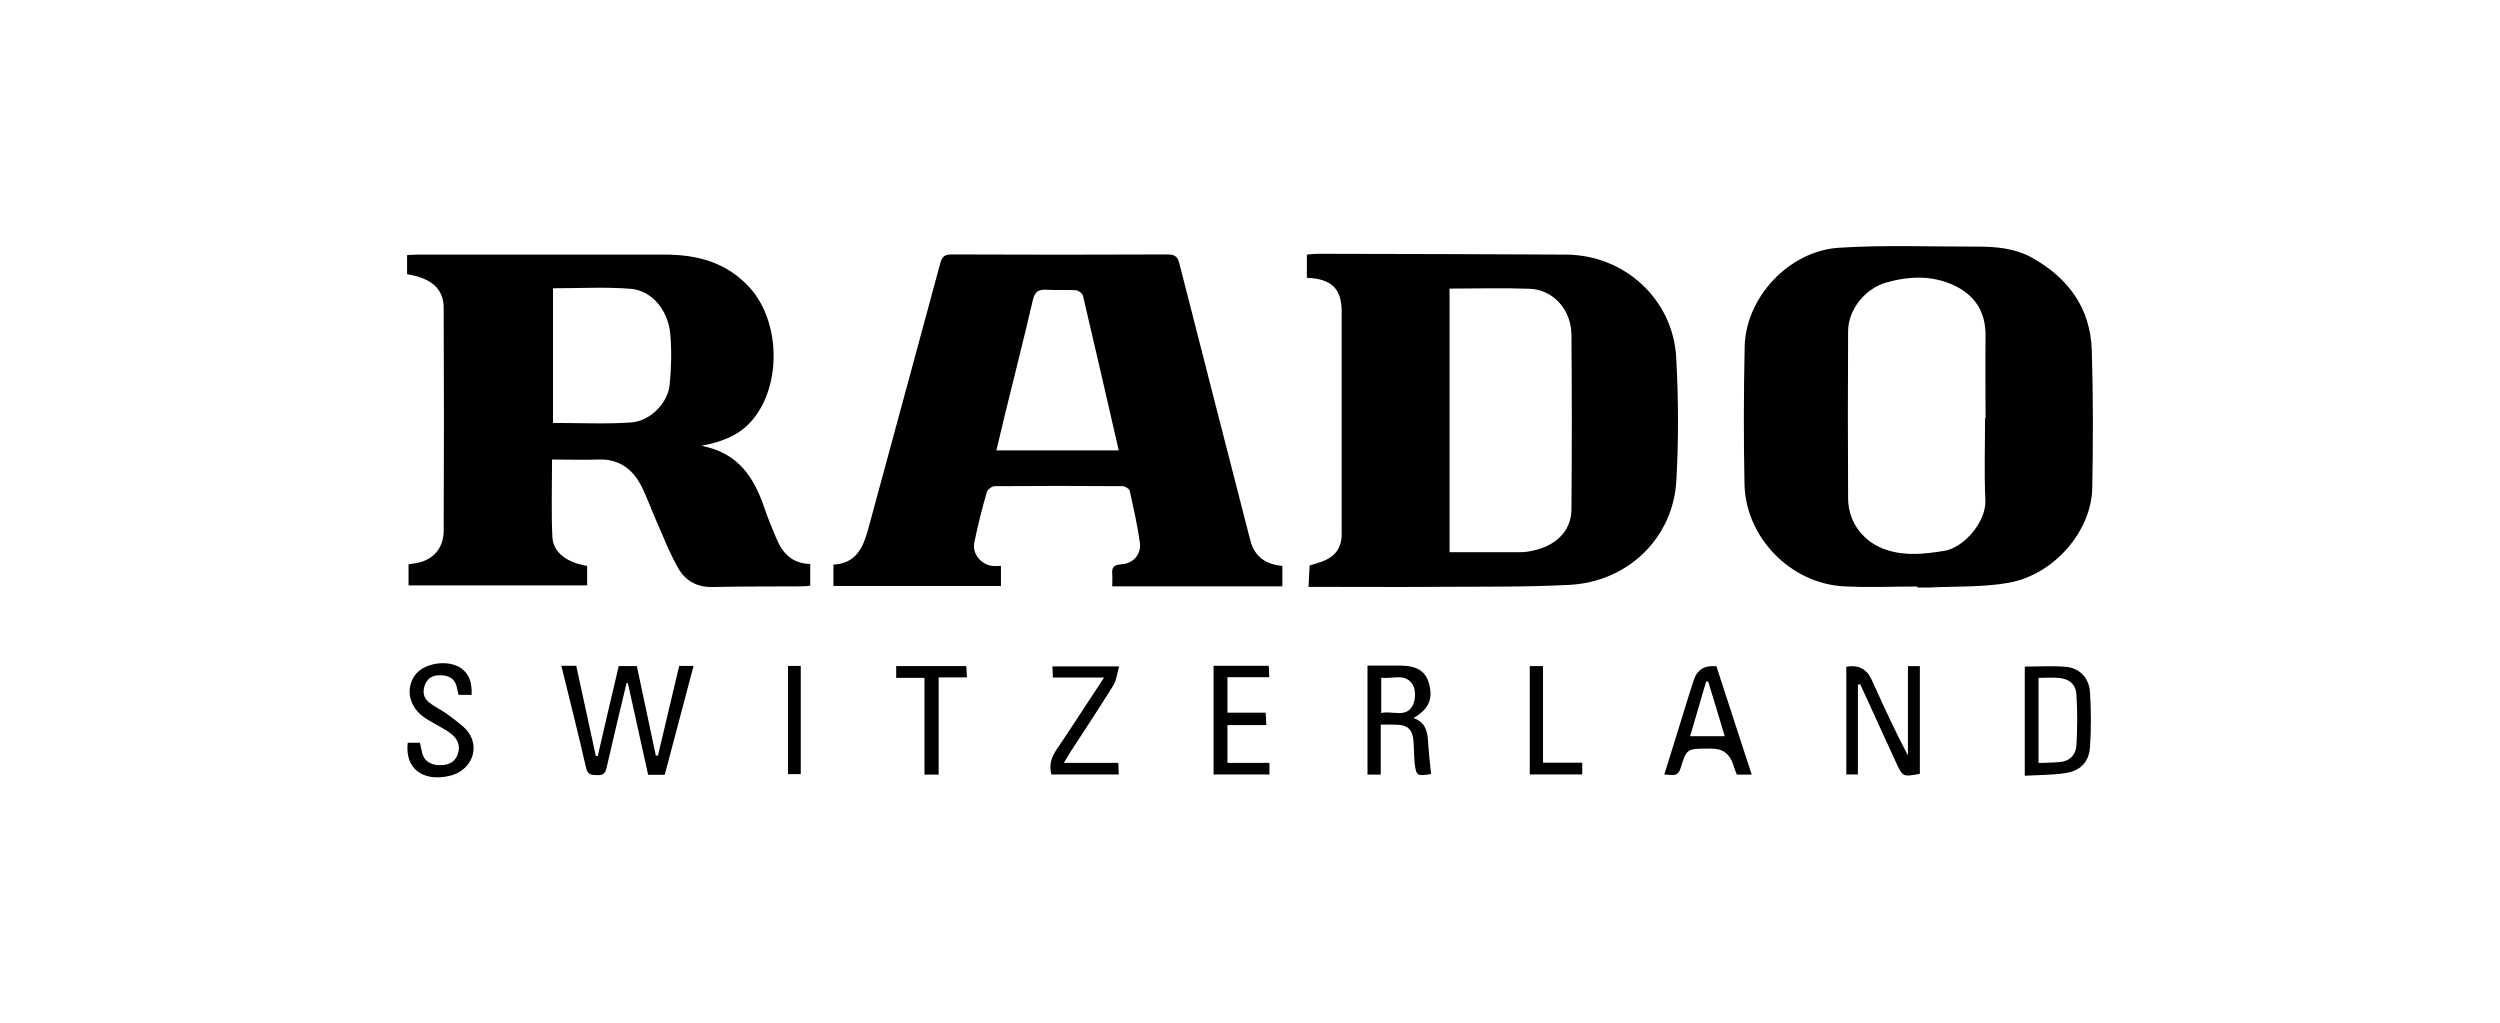
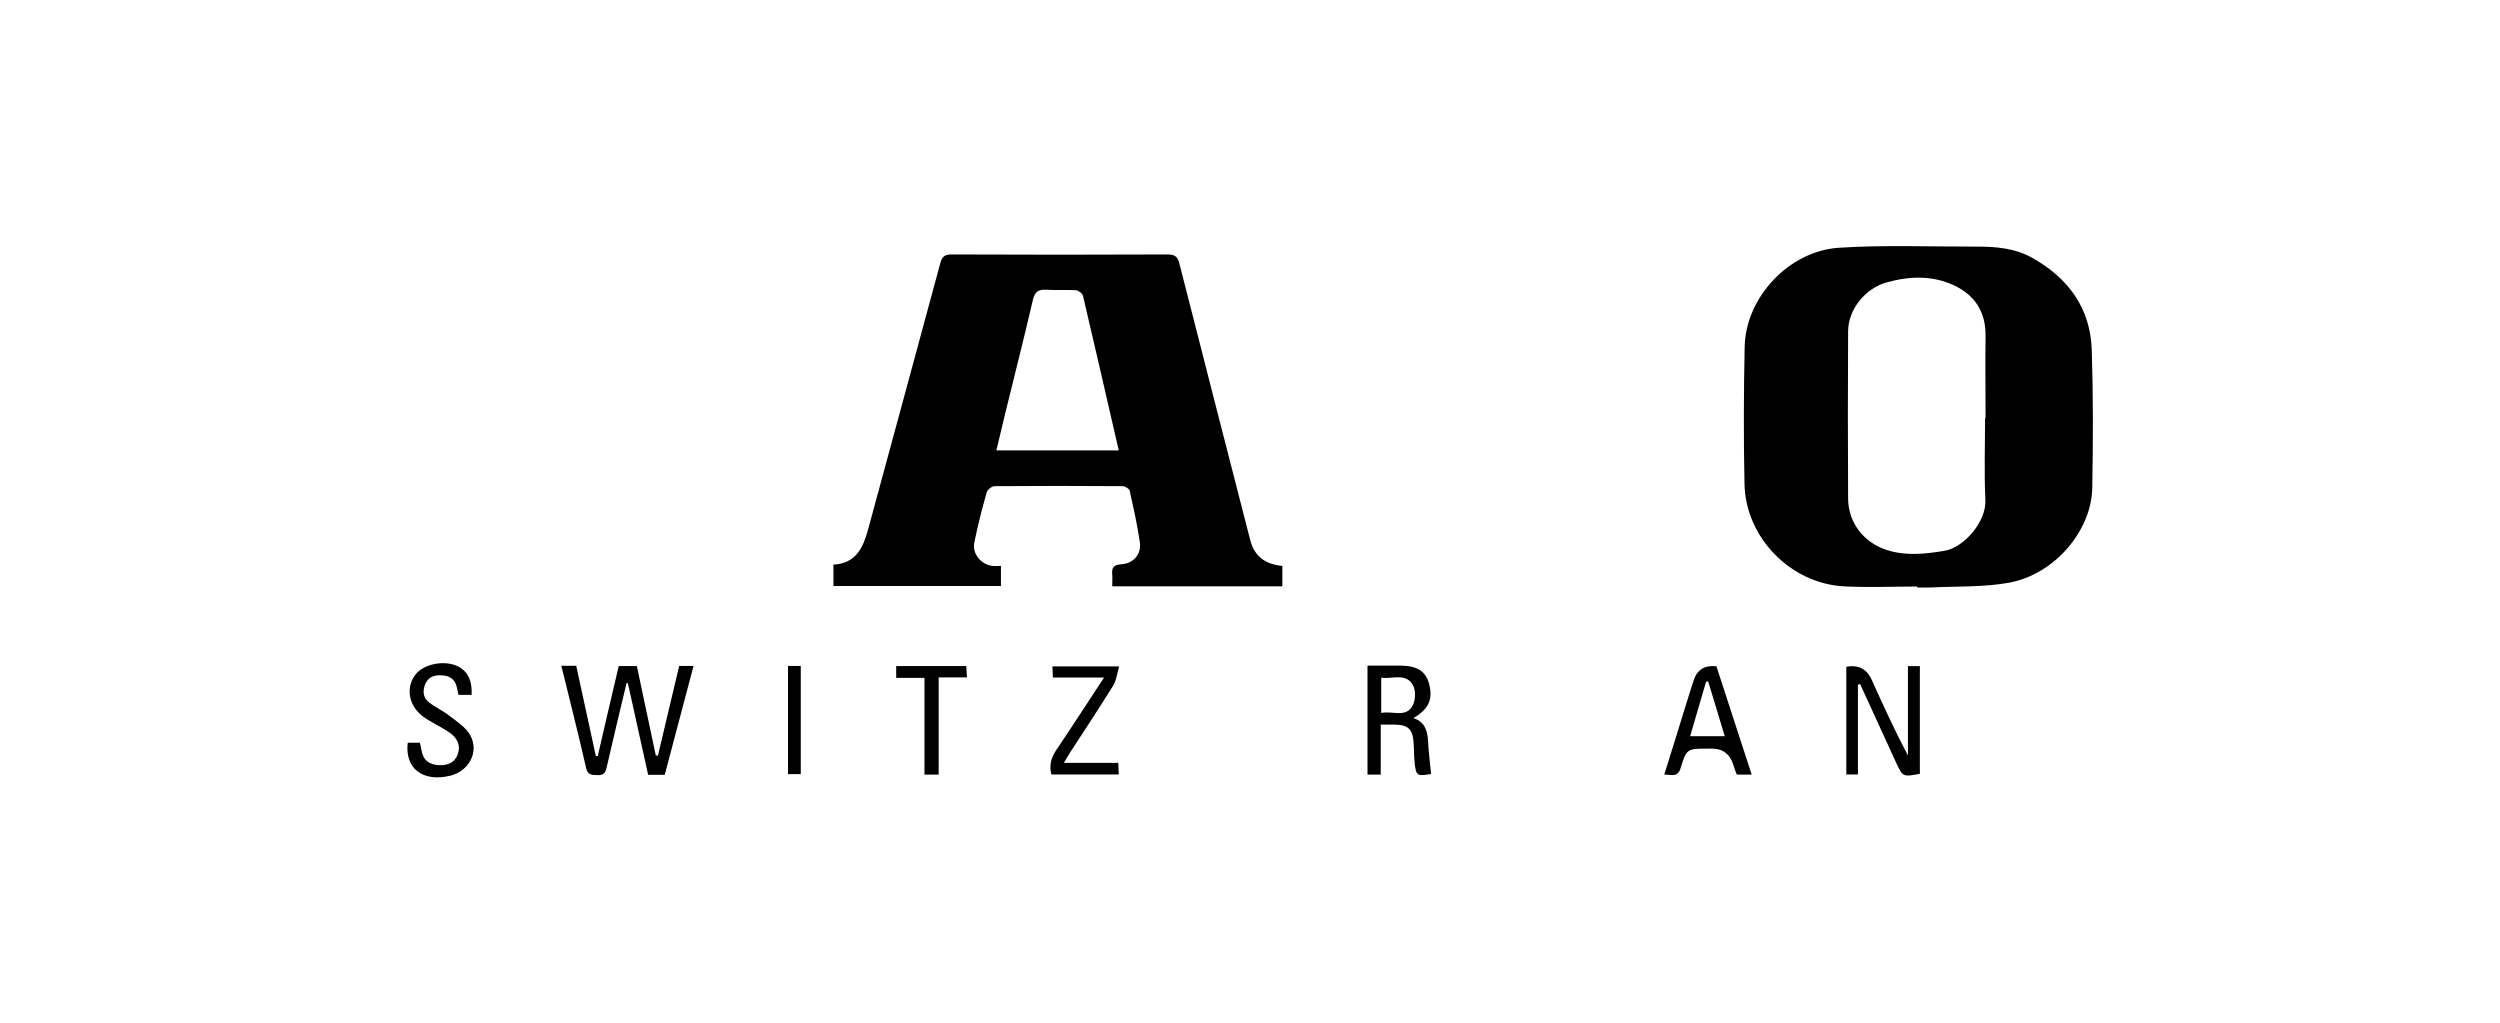
<svg xmlns="http://www.w3.org/2000/svg" id="Layer_1" data-name="Layer 1" viewBox="0 0 152.98 62.62">
  <g id="FYzehS">
    <g>
      <path d="M78.47,34.63v1.25h-10.41c0-.27,.02-.5,0-.74-.04-.42,.1-.58,.56-.61,.74-.05,1.23-.61,1.13-1.34-.15-1.06-.39-2.11-.62-3.16-.03-.12-.28-.28-.43-.28-2.61-.02-5.22-.02-7.84,0-.17,0-.44,.22-.48,.38-.29,1.01-.55,2.04-.76,3.07-.14,.69,.42,1.36,1.12,1.43,.15,.02,.31,0,.51,0v1.23h-10.25v-1.31c1.38-.07,1.81-1.03,2.12-2.15,1.47-5.44,2.96-10.87,4.42-16.3,.11-.4,.27-.53,.69-.53,4.41,.02,8.81,.02,13.22,0,.44,0,.62,.14,.72,.56,1.44,5.65,2.89,11.3,4.34,16.94,.26,1,.95,1.47,1.97,1.56Zm-10.01-7.06c-.74-3.2-1.45-6.34-2.19-9.47-.03-.14-.28-.33-.44-.34-.59-.04-1.2,.01-1.79-.03-.5-.03-.72,.12-.84,.64-.53,2.3-1.12,4.6-1.68,6.89-.18,.75-.36,1.49-.55,2.3h7.49Z" />
-       <path d="M24.91,16.8v-1.19c.21-.01,.41-.03,.6-.03,5.06,0,10.13,0,15.19,0,1.97,0,3.75,.48,5.14,1.98,1.91,2.06,2.01,5.99,.21,8.13-.76,.91-1.8,1.34-3.13,1.59,2.33,.44,3.26,2.02,3.89,3.9,.19,.58,.45,1.15,.68,1.72,.37,.94,.98,1.59,2.09,1.61v1.33c-.18,.02-.35,.04-.52,.04-1.81,.01-3.63,0-5.44,.04-.95,.03-1.67-.38-2.1-1.12-.56-.97-.96-2.04-1.42-3.07-.33-.74-.58-1.53-.99-2.23-.54-.91-1.36-1.42-2.48-1.38-.93,.03-1.86,0-2.85,0,0,1.62-.05,3.18,.02,4.72,.04,.96,.87,1.58,2.13,1.79v1.19h-10.93v-1.29c.08-.01,.17-.03,.26-.04,1.14-.12,1.88-.85,1.89-2,.02-4.55,.02-9.09,0-13.64,0-1.17-.74-1.83-2.24-2.07Zm8.94,9.08c1.64,0,3.22,.08,4.78-.03,1.15-.08,2.24-1.18,2.35-2.31,.1-1.04,.13-2.11,.03-3.15-.15-1.46-1.15-2.62-2.44-2.72-1.56-.12-3.13-.03-4.73-.03v8.24Z" />
-       <path d="M80.07,35.92c.02-.5,.05-.93,.07-1.32,.37-.12,.68-.19,.96-.32,.66-.3,1-.83,1-1.56,0-4.55,0-9.09,0-13.64,0-1.42-.62-2.02-2.13-2.08v-1.42c.22-.02,.44-.05,.67-.05,5.06,.01,10.13,.02,15.19,.05,3.57,.02,6.54,2.72,6.74,6.29,.14,2.5,.15,5.03,.01,7.53-.19,3.52-2.97,6.21-6.55,6.39-2.7,.14-5.42,.1-8.13,.12-2.57,.02-5.14,0-7.83,0Zm8.63-18.26v16.13c1.42,0,2.82,0,4.21,0,.18,0,.36,0,.54-.03,1.66-.24,2.7-1.19,2.71-2.59,.03-3.57,.03-7.13,0-10.7-.02-1.54-1.13-2.75-2.56-2.8-1.61-.06-3.22-.01-4.89-.01Z" />
      <path d="M117.32,35.89c-1.49,0-2.99,.07-4.48-.01-3.27-.17-6.02-2.99-6.09-6.25-.06-2.81-.05-5.62,.01-8.43,.07-3,2.7-5.84,5.77-6.04,2.8-.18,5.61-.06,8.42-.07,1.18,0,2.35,.09,3.41,.69,2.21,1.24,3.56,3.08,3.64,5.65,.09,2.81,.08,5.62,.03,8.43-.05,2.64-2.33,5.3-5.11,5.8-1.57,.28-3.21,.21-4.82,.29-.26,.01-.52,0-.78,0,0-.02,0-.04,0-.06Zm4.14-10.3s.03,0,.04,0c0-1.67-.02-3.35,0-5.02,.02-1.46-.63-2.49-1.91-3.1-1.34-.63-2.74-.58-4.14-.19-1.3,.36-2.35,1.64-2.36,2.98-.02,3.41-.02,6.82,0,10.23,0,1.49,.96,2.72,2.38,3.17,1.16,.37,2.32,.24,3.49,.05,1.25-.2,2.59-1.82,2.53-3.1-.08-1.67-.02-3.35-.02-5.02Z" />
      <path d="M40.69,47.41h-1.03c-.41-1.87-.83-3.74-1.24-5.61h-.08c-.41,1.73-.83,3.45-1.22,5.17-.08,.38-.24,.48-.6,.46-.34-.01-.56-.01-.66-.46-.47-2.07-1-4.13-1.51-6.23h.91c.4,1.85,.8,3.68,1.2,5.52,.04,0,.08,0,.12,0,.42-1.82,.84-3.64,1.28-5.5h1.11c.38,1.8,.77,3.64,1.16,5.47,.04,0,.09,0,.13,.01,.43-1.82,.86-3.64,1.3-5.49h.88c-.59,2.22-1.17,4.42-1.76,6.65Z" />
      <path d="M113.69,41.89v5.5h-.71v-6.59q1.1-.2,1.55,.79c.7,1.55,1.41,3.11,2.22,4.64v-5.47h.73v6.59c-1.05,.2-1.05,.19-1.47-.72-.73-1.59-1.45-3.17-2.18-4.76-.05,0-.09,.01-.14,.02Z" />
      <path d="M83.68,40.73c.72,0,1.4,0,2.07,0,1,.02,1.52,.37,1.71,1.16,.23,.91-.05,1.52-.97,2.05,.67,.22,.85,.73,.89,1.35,.04,.69,.12,1.38,.19,2.07-.87,.15-.92,.12-1.01-.73-.04-.4-.03-.8-.06-1.19-.05-.82-.34-1.09-1.16-1.1-.26,0-.51,0-.85,0v3.06h-.81v-6.67Zm.84,.74v2.16c.69-.16,1.52,.33,1.93-.47,.18-.34,.19-.96-.01-1.27-.45-.73-1.24-.32-1.92-.42Z" />
-       <path d="M123.9,47.47v-6.68c.87,0,1.72-.06,2.56,.02,.8,.08,1.37,.68,1.43,1.53,.07,1.12,.08,2.26,0,3.38-.06,.92-.59,1.45-1.51,1.59-.8,.12-1.62,.11-2.49,.16Zm.84-6v5.22c.47-.02,.9-.02,1.33-.06,.6-.06,.96-.46,.99-1.02,.06-1.03,.07-2.07,0-3.09-.04-.67-.44-.98-1.1-1.04-.39-.03-.79,0-1.21,0Z" />
      <path d="M105.03,40.77c.71,2.19,1.43,4.39,2.16,6.63h-.91c-.08-.2-.16-.4-.22-.61q-.31-.98-1.3-.98h-.24c-1.28,0-1.32,0-1.68,1.19-.18,.6-.57,.39-1,.4,.46-1.48,.91-2.91,1.35-4.35,.15-.47,.29-.95,.45-1.42q.31-.97,1.38-.86Zm-1.6,4.28h2.11c-.34-1.15-.68-2.24-1.01-3.34-.04,0-.09,0-.13,0-.32,1.09-.64,2.18-.98,3.35Z" />
      <path d="M28.87,42.52h-.81c-.03-.15-.07-.32-.11-.48-.1-.45-.4-.67-.85-.71-.44-.04-.85,.04-1.06,.49-.19,.42-.17,.85,.2,1.15,.4,.32,.89,.53,1.29,.85,.45,.35,.98,.69,1.24,1.16,.57,1.03-.07,2.21-1.23,2.49-1.67,.4-2.78-.45-2.59-2.02h.74c.03,.14,.08,.28,.1,.43,.08,.61,.46,.91,1.05,.94,.5,.02,.96-.11,1.16-.64,.2-.52,.03-1.01-.53-1.38-.45-.3-.93-.53-1.39-.82-1.02-.63-1.31-1.79-.69-2.66,.56-.78,2.09-.99,2.87-.4,.51,.39,.62,.94,.6,1.6Z" />
-       <path d="M74.26,40.74h3.38c.01,.22,.02,.43,.03,.7h-2.56v2.17h2.34c.01,.26,.02,.46,.04,.76h-2.38v2.31h2.57v.71h-3.42v-6.64Z" />
      <path d="M67.56,41.46h-3.13c-.01-.25-.02-.44-.03-.68h4.08c-.12,.42-.16,.85-.36,1.17-.87,1.4-1.78,2.78-2.68,4.16-.1,.16-.2,.33-.34,.57h3.33c.01,.26,.02,.46,.03,.71h-4.13c-.13-.55-.02-1,.29-1.47,.97-1.43,1.9-2.89,2.94-4.46Z" />
      <path d="M57.43,47.4h-.86v-5.92h-1.73v-.72h4.29c.01,.2,.02,.41,.04,.69h-1.73v5.95Z" />
-       <path d="M93.61,40.76h.81v5.91h2.4v.72h-3.21v-6.63Z" />
      <path d="M48.22,40.75h.78v6.62h-.78v-6.62Z" />
    </g>
  </g>
</svg>